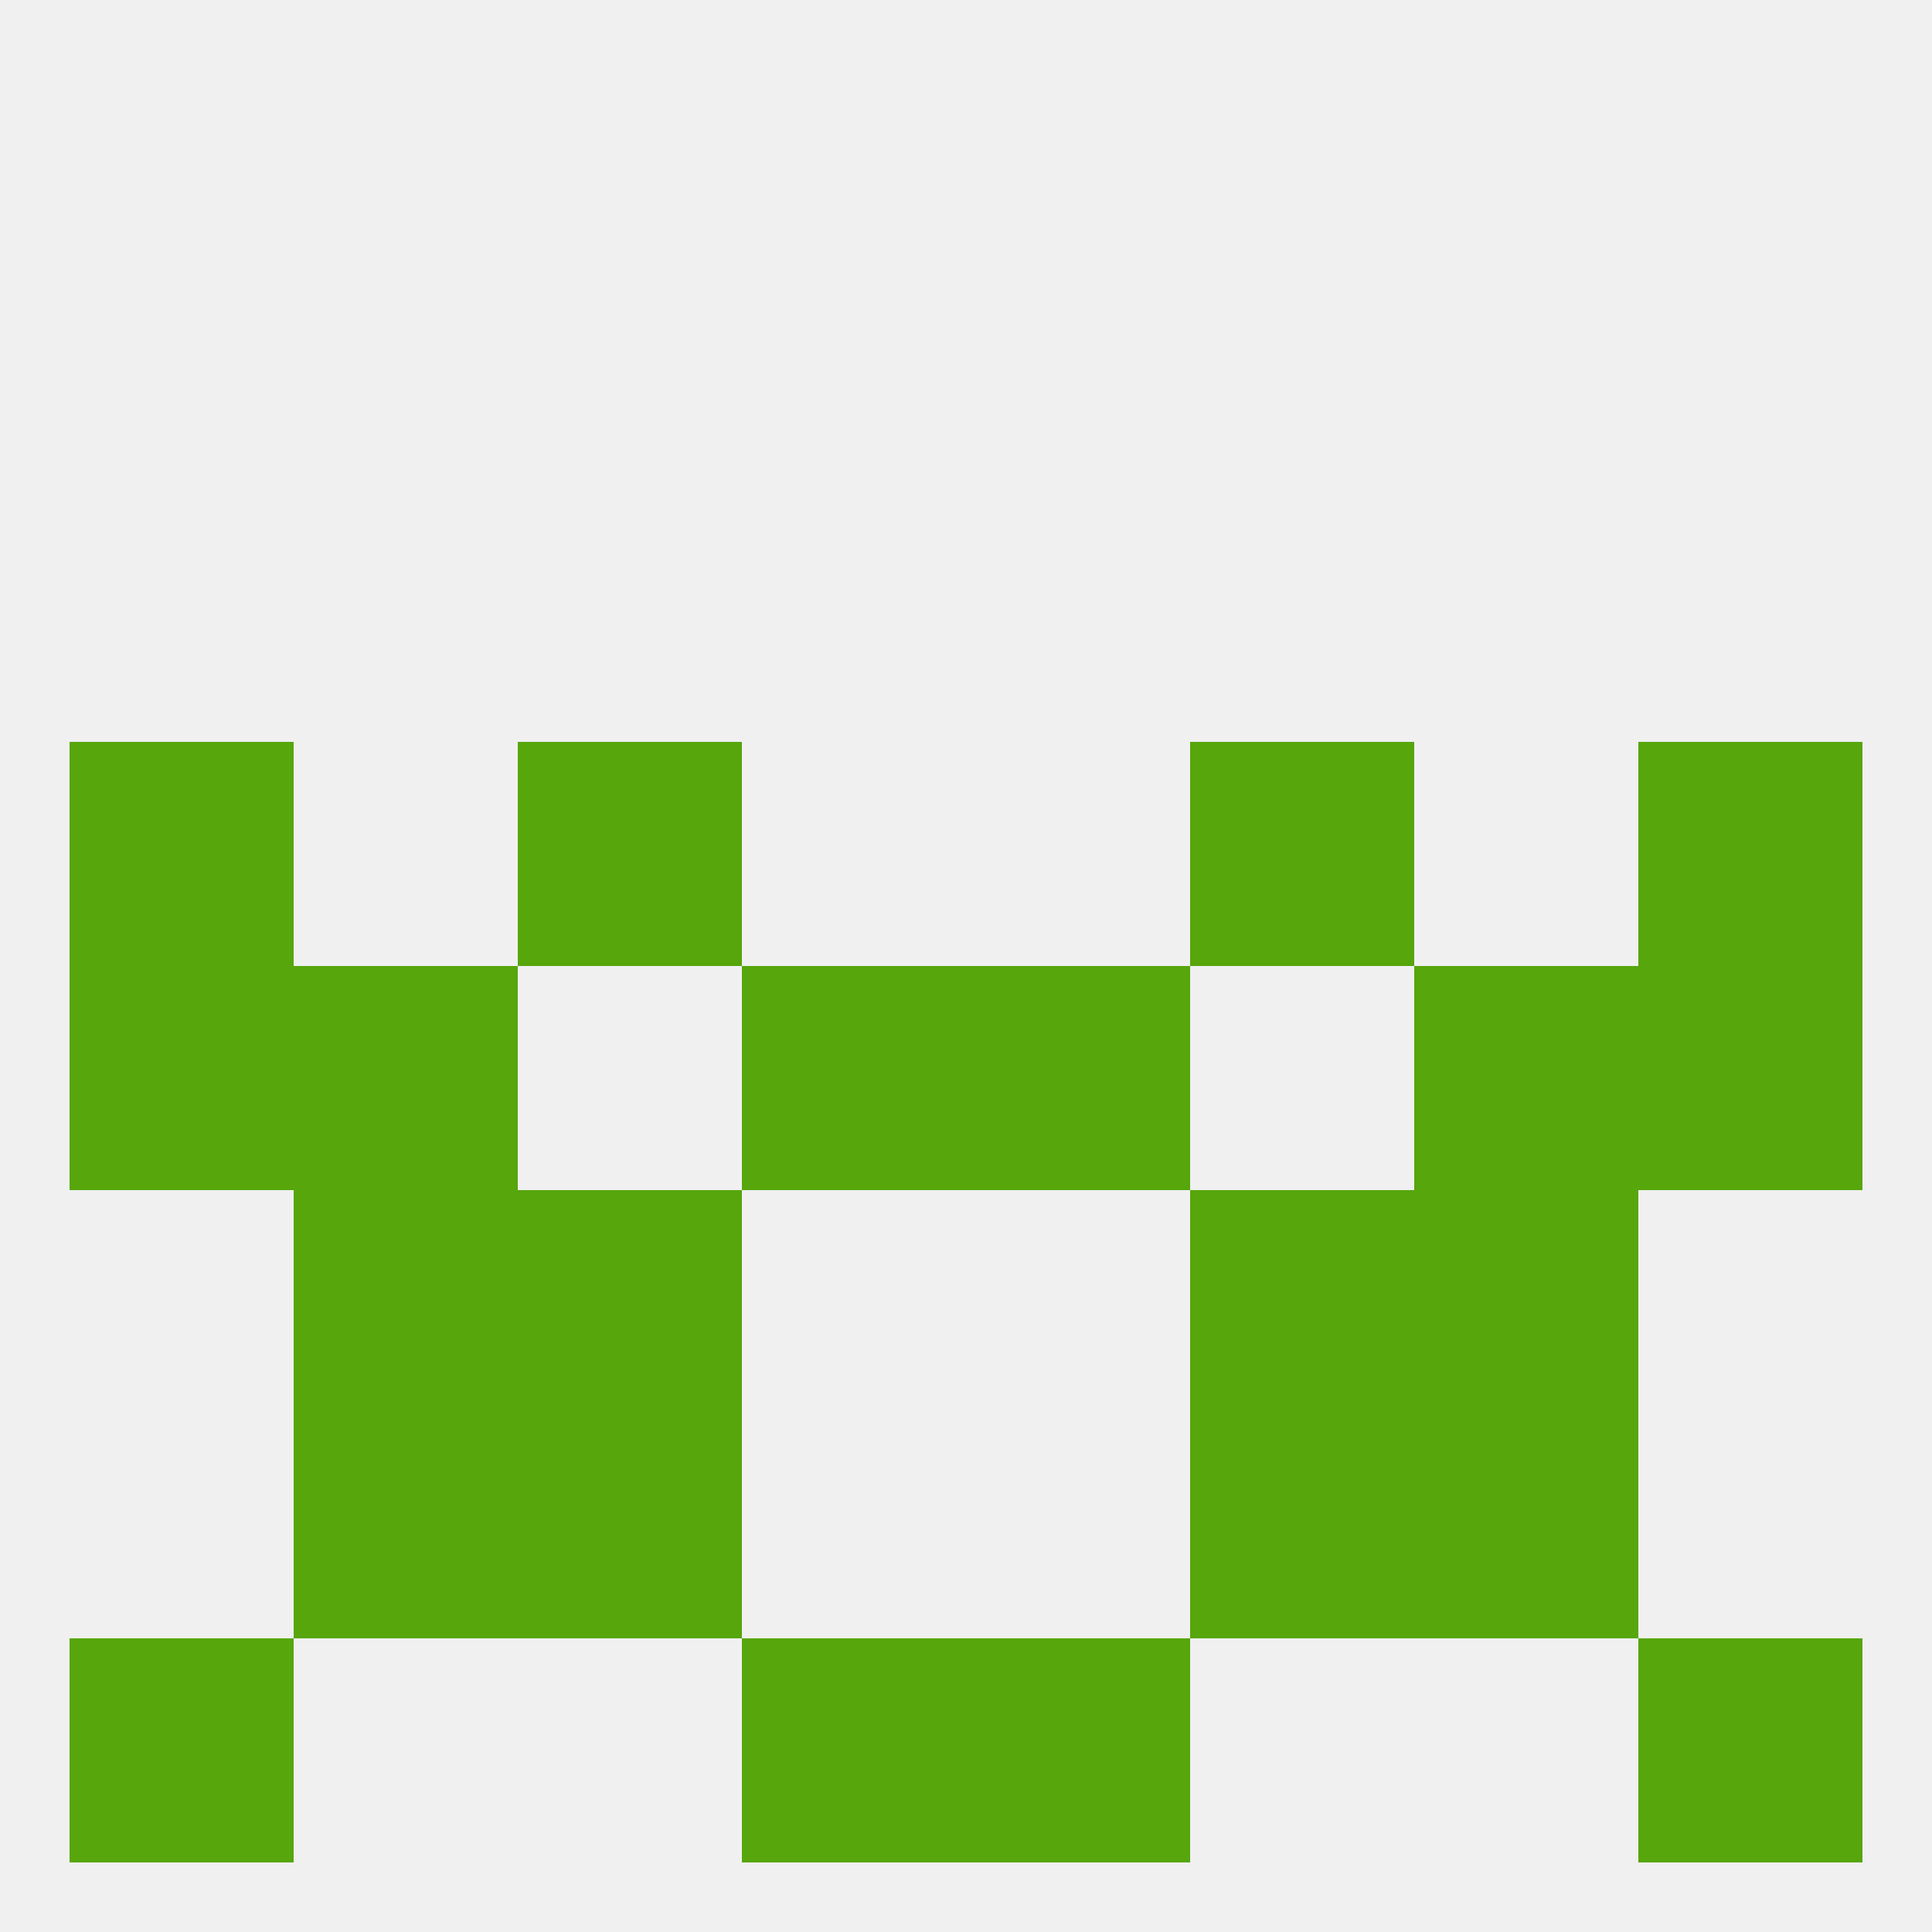
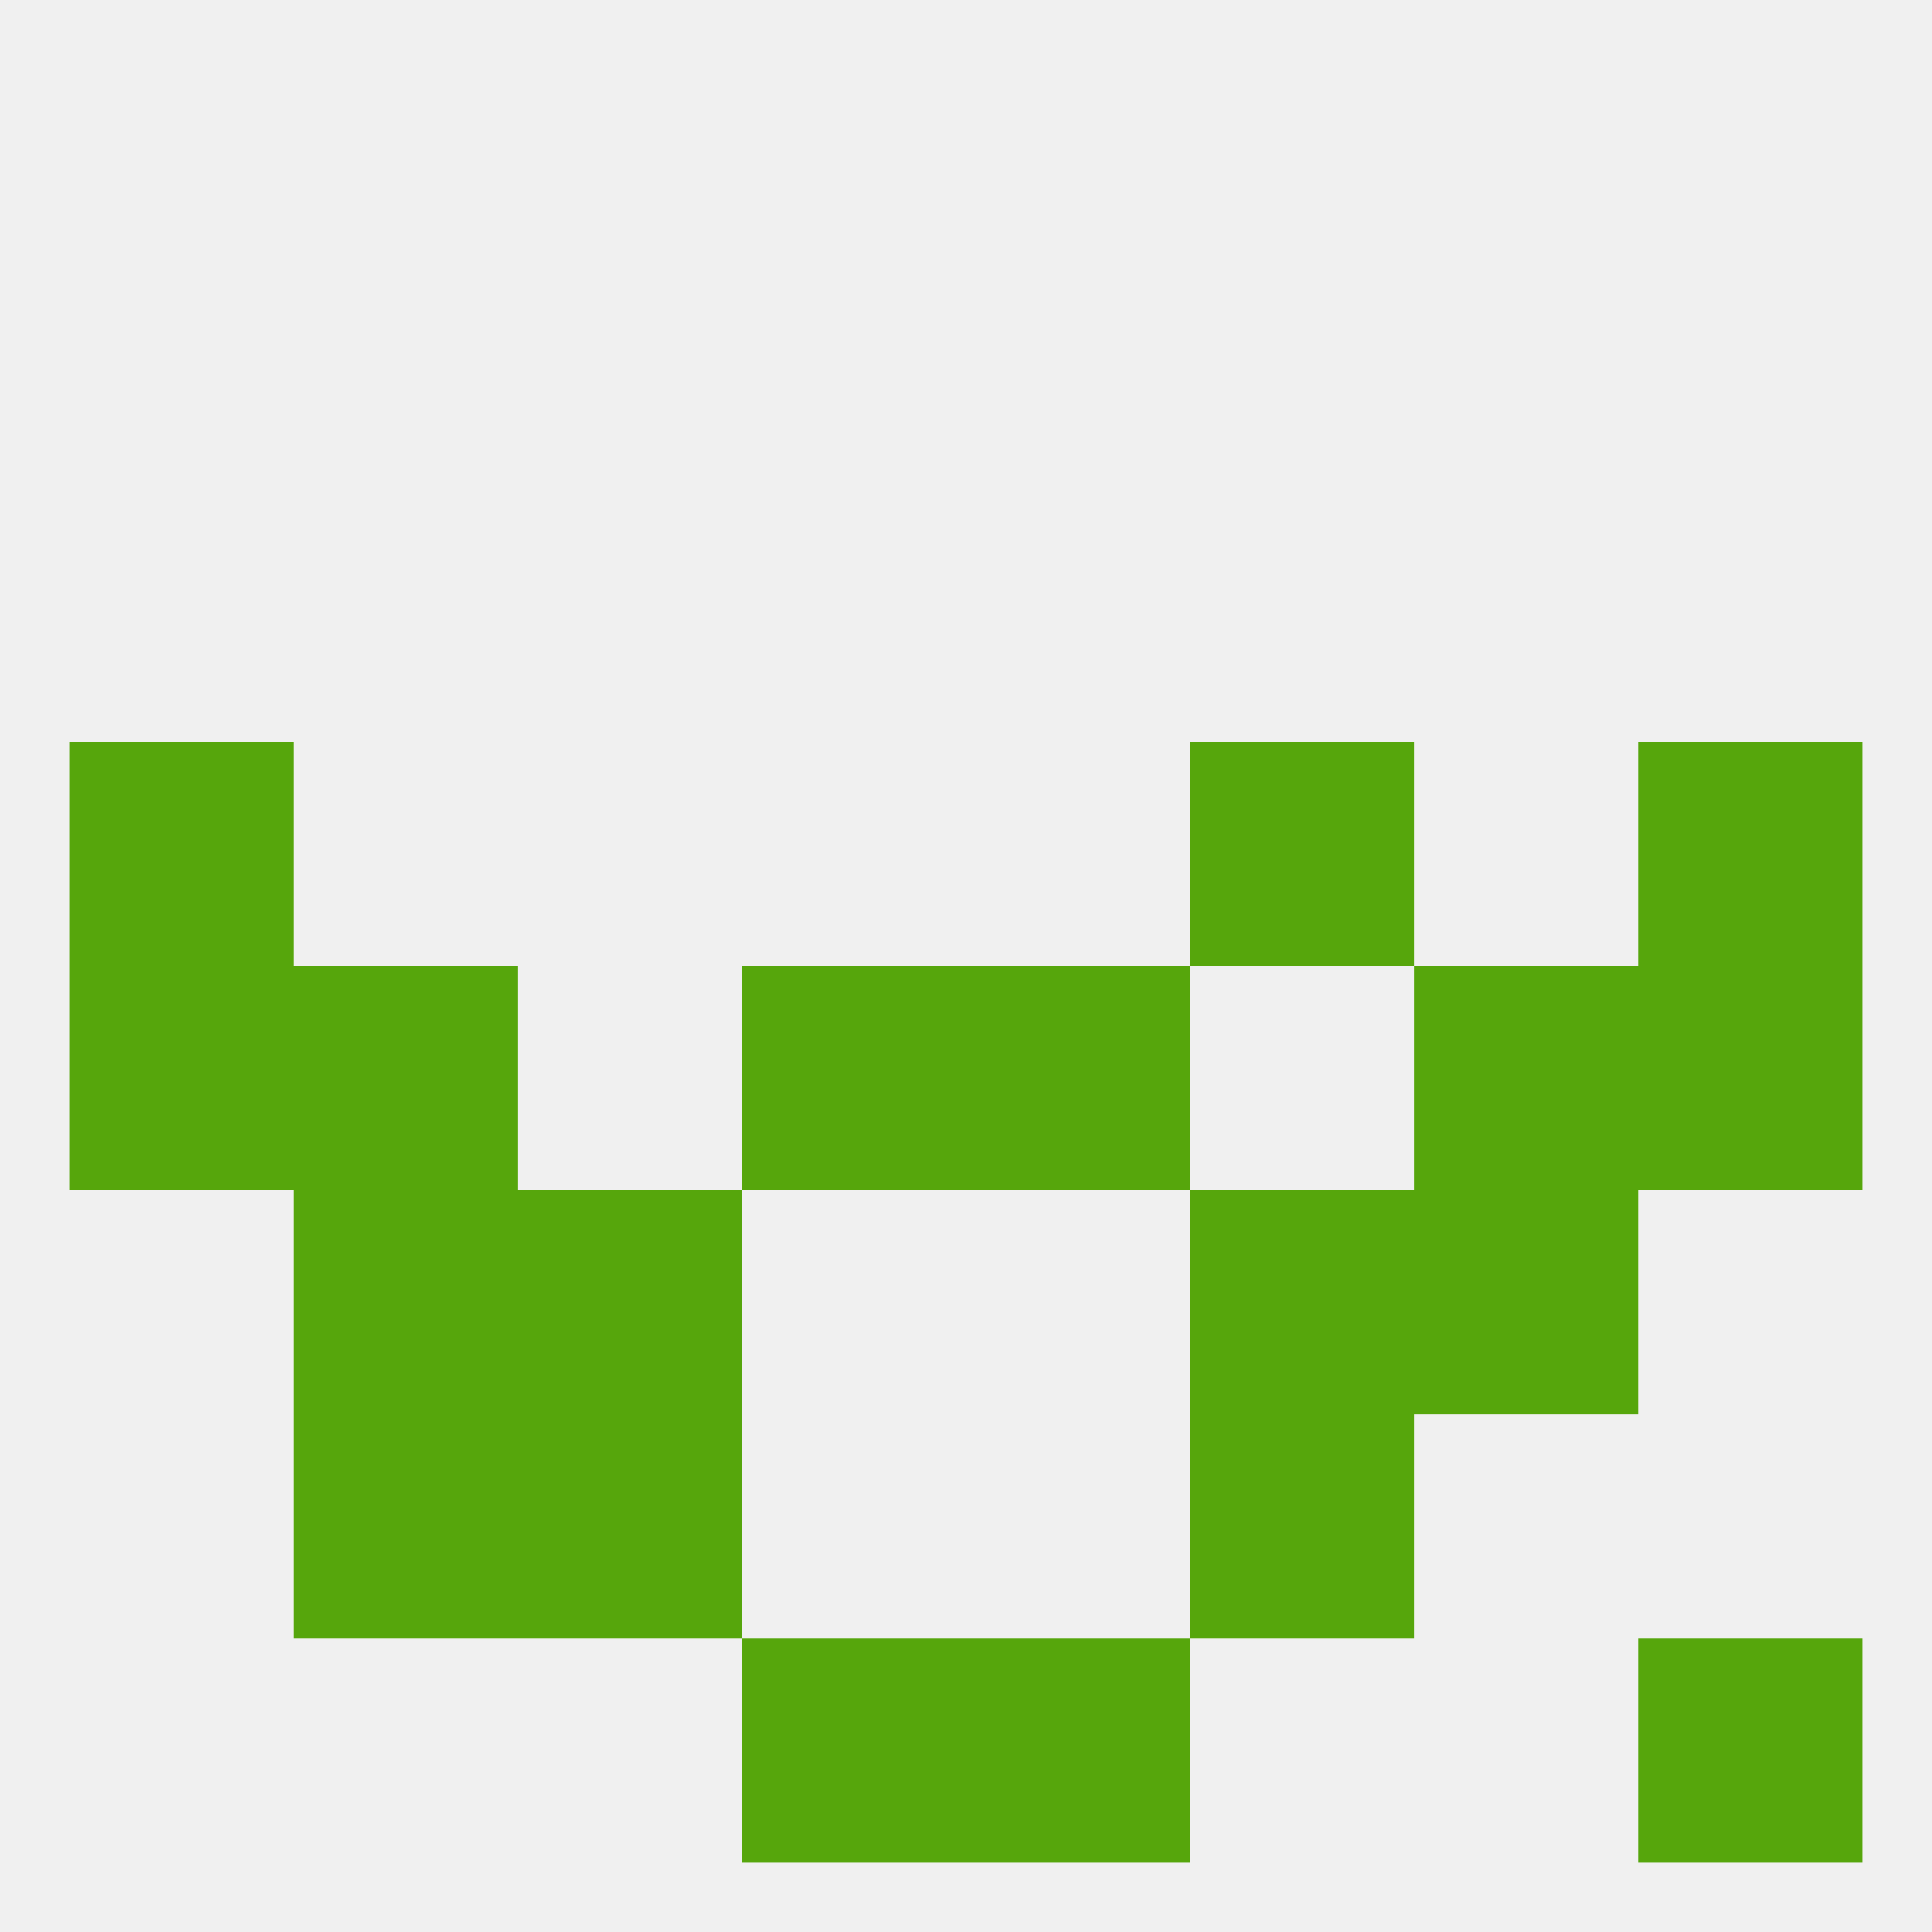
<svg xmlns="http://www.w3.org/2000/svg" version="1.1" baseprofile="full" width="250" height="250" viewBox="0 0 250 250">
  <rect width="100%" height="100%" fill="rgba(240,240,240,255)" />
  <rect x="183" y="125" width="29" height="29" fill="rgba(86,166,12,255)" />
  <rect x="96" y="125" width="29" height="29" fill="rgba(86,166,12,255)" />
  <rect x="125" y="125" width="29" height="29" fill="rgba(86,166,12,255)" />
  <rect x="9" y="125" width="29" height="29" fill="rgba(86,166,12,255)" />
  <rect x="212" y="125" width="29" height="29" fill="rgba(86,166,12,255)" />
  <rect x="38" y="125" width="29" height="29" fill="rgba(86,166,12,255)" />
  <rect x="38" y="154" width="29" height="29" fill="rgba(86,166,12,255)" />
  <rect x="183" y="154" width="29" height="29" fill="rgba(86,166,12,255)" />
  <rect x="67" y="154" width="29" height="29" fill="rgba(86,166,12,255)" />
  <rect x="154" y="154" width="29" height="29" fill="rgba(86,166,12,255)" />
  <rect x="9" y="96" width="29" height="29" fill="rgba(86,166,12,255)" />
  <rect x="212" y="96" width="29" height="29" fill="rgba(86,166,12,255)" />
-   <rect x="67" y="96" width="29" height="29" fill="rgba(86,166,12,255)" />
  <rect x="154" y="96" width="29" height="29" fill="rgba(86,166,12,255)" />
  <rect x="38" y="183" width="29" height="29" fill="rgba(86,166,12,255)" />
-   <rect x="183" y="183" width="29" height="29" fill="rgba(86,166,12,255)" />
  <rect x="67" y="183" width="29" height="29" fill="rgba(86,166,12,255)" />
  <rect x="154" y="183" width="29" height="29" fill="rgba(86,166,12,255)" />
  <rect x="125" y="212" width="29" height="29" fill="rgba(86,166,12,255)" />
-   <rect x="9" y="212" width="29" height="29" fill="rgba(86,166,12,255)" />
  <rect x="212" y="212" width="29" height="29" fill="rgba(86,166,12,255)" />
  <rect x="96" y="212" width="29" height="29" fill="rgba(86,166,12,255)" />
</svg>